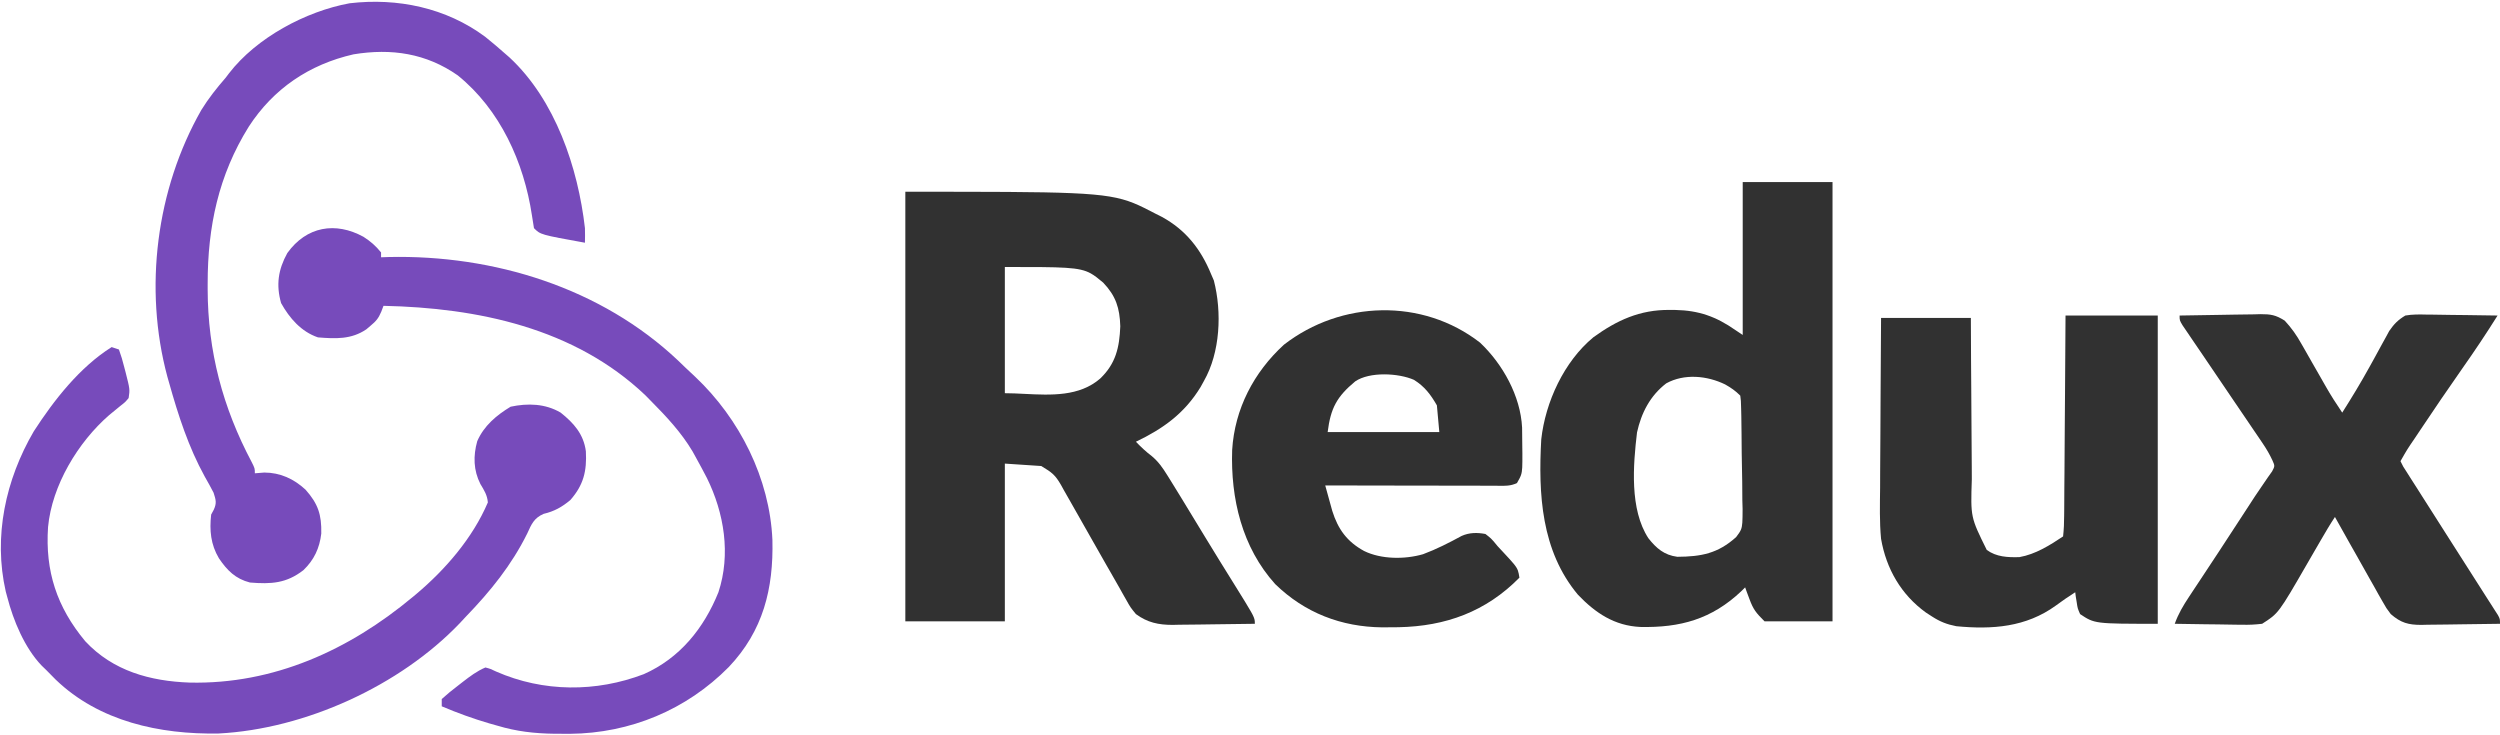
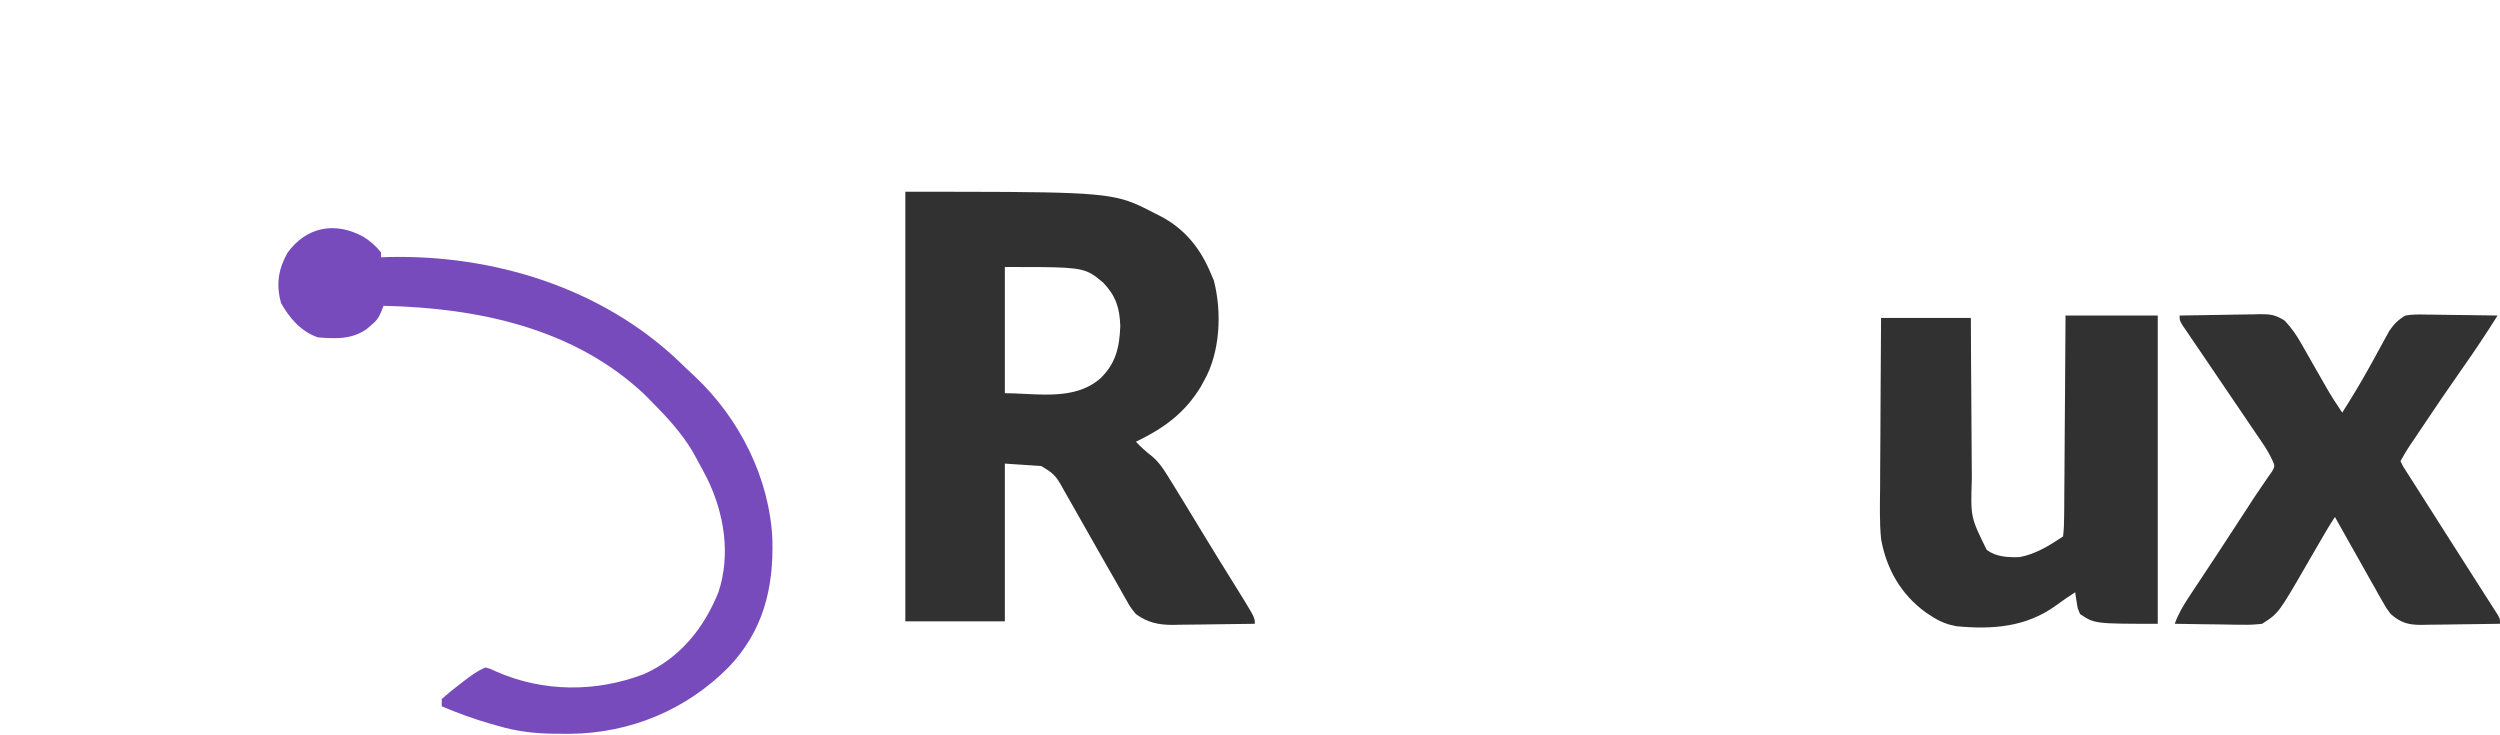
<svg xmlns="http://www.w3.org/2000/svg" width="1030" height="303" viewBox="0 0 1030 303" fill="none">
  <path d="M850.997 130.001C863.537 130.001 876.077 130.001 888.997 130.001C888.997 171.911 888.997 213.821 888.997 257.001C862.997 257.001 862.997 257.001 856.997 253.001C855.973 250.641 855.973 250.641 855.622 248.251C855.49 247.452 855.359 246.652 855.223 245.829C855.111 244.924 855.111 244.924 854.997 244.001C854.192 244.537 853.388 245.073 852.559 245.626C852.005 245.989 851.45 246.353 850.879 246.727C849.58 247.606 848.305 248.52 847.051 249.462C834.724 258.423 820.768 259.417 805.997 258.001C802.139 257.252 799.283 256.133 795.997 254.001C795.151 253.453 794.305 252.905 793.434 252.341C783.246 244.958 777.151 234.37 774.997 222.001C774.324 214.967 774.529 207.882 774.606 200.825C774.613 198.803 774.619 196.782 774.623 194.76C774.638 189.481 774.677 184.203 774.722 178.924C774.763 173.521 774.781 168.117 774.801 162.714C774.844 152.143 774.914 141.572 774.997 131.001C787.207 131.001 799.417 131.001 811.997 131.001C812.022 136.865 812.048 142.729 812.075 148.77C812.1 152.503 812.126 156.235 812.157 159.968C812.205 165.882 812.249 171.795 812.268 177.71C812.283 182.482 812.317 187.254 812.365 192.026C812.38 193.84 812.388 195.653 812.388 197.467C811.876 213.102 811.876 213.102 818.548 226.575C822.477 229.47 827.271 229.689 832.008 229.532C838.657 228.35 844.443 224.703 849.997 221.001C850.312 218.073 850.434 215.353 850.429 212.42C850.439 211.532 850.449 210.645 850.46 209.73C850.49 206.786 850.499 203.843 850.508 200.899C850.525 198.862 850.543 196.825 850.563 194.787C850.61 189.418 850.64 184.049 850.666 178.679C850.696 173.203 850.742 167.727 850.788 162.251C850.874 151.501 850.939 140.751 850.997 130.001Z" fill="#313131" />
  <path d="M897.997 130.001C903.583 129.877 909.169 129.786 914.757 129.726C916.656 129.701 918.555 129.667 920.454 129.624C923.19 129.563 925.924 129.535 928.661 129.513C929.505 129.487 930.349 129.461 931.218 129.434C935.546 129.432 937.574 129.732 941.32 132.118C944.079 135.09 946.2 138.1 948.161 141.622C948.52 142.244 948.879 142.867 949.25 143.508C950.385 145.479 951.504 147.458 952.622 149.438C953.75 151.413 954.882 153.386 956.015 155.358C956.715 156.579 957.412 157.802 958.105 159.028C960.253 162.805 962.552 166.413 964.997 170.001C968.927 163.814 972.703 157.575 976.247 151.157C976.814 150.134 977.38 149.11 977.965 148.056C979.098 146 980.224 143.939 981.339 141.874C981.869 140.914 982.4 139.954 982.946 138.966C983.647 137.676 983.647 137.676 984.363 136.36C986.366 133.467 987.96 131.821 990.997 130.001C993.943 129.479 996.813 129.534 999.797 129.61C1000.63 129.616 1001.47 129.622 1002.33 129.627C1004.99 129.65 1007.65 129.7 1010.31 129.751C1012.12 129.771 1013.92 129.789 1015.73 129.806C1020.15 129.85 1024.58 129.919 1029 130.001C1024.38 137.379 1019.57 144.575 1014.56 151.688C1008.62 160.164 1002.8 168.702 997.059 177.313C996.367 178.351 995.675 179.389 994.962 180.459C991.781 185.113 991.781 185.113 988.997 190.001C990.059 192.213 990.059 192.213 991.688 194.673C992.296 195.636 992.904 196.599 993.531 197.592C994.2 198.634 994.869 199.677 995.559 200.751C996.241 201.826 996.922 202.901 997.625 204.009C999.046 206.248 1000.47 208.485 1001.9 210.719C1003.84 213.748 1005.77 216.782 1007.69 219.817C1012.29 227.063 1016.91 234.302 1021.54 241.528C1022.65 243.269 1023.76 245.01 1024.87 246.751C1025.39 247.556 1025.91 248.36 1026.44 249.19C1026.91 249.927 1027.38 250.663 1027.86 251.423C1028.28 252.068 1028.69 252.714 1029.12 253.379C1030 255.001 1030 255.001 1030 257.001C1024.55 257.1 1019.11 257.172 1013.66 257.221C1011.81 257.241 1009.96 257.268 1008.11 257.303C1005.45 257.351 1002.78 257.374 1000.11 257.391C999.292 257.412 998.47 257.433 997.623 257.454C992.27 257.456 989.184 256.64 984.997 253.001C983.173 250.598 983.173 250.598 981.665 247.923C981.098 246.933 980.53 245.944 979.946 244.925C979.365 243.877 978.783 242.83 978.184 241.751C977.577 240.683 976.969 239.615 976.344 238.515C974.548 235.351 972.771 232.177 970.997 229.001C970.028 227.287 969.058 225.573 968.086 223.86C966.042 220.249 964.013 216.628 961.997 213.001C959.963 216.051 958.125 219.184 956.293 222.356C955.553 223.632 954.812 224.907 954.071 226.182C952.912 228.178 951.755 230.173 950.603 232.172C938.761 252.689 938.761 252.689 931.997 257.001C929.073 257.344 926.544 257.47 923.633 257.391C922.841 257.386 922.049 257.38 921.233 257.374C918.716 257.352 916.201 257.302 913.684 257.251C911.973 257.231 910.261 257.213 908.549 257.196C904.365 257.152 900.181 257.083 895.997 257.001C897.466 252.889 899.484 249.508 901.891 245.872C902.275 245.289 902.659 244.706 903.054 244.106C904.302 242.214 905.556 240.326 906.809 238.438C907.673 237.13 908.537 235.821 909.4 234.511C911.125 231.895 912.851 229.28 914.579 226.665C918.355 220.947 922.099 215.207 925.812 209.448C927.97 206.103 930.135 202.775 932.415 199.513C933.081 198.539 933.747 197.566 934.434 196.563C934.99 195.781 935.545 194.998 936.118 194.192C937.273 191.99 937.273 191.99 936.224 189.634C935.057 187.131 933.784 184.958 932.234 182.676C931.68 181.855 931.125 181.033 930.554 180.186C929.955 179.309 929.356 178.432 928.739 177.528C928.117 176.609 927.495 175.69 926.854 174.744C924.864 171.806 922.868 168.872 920.872 165.938C919.551 163.991 918.231 162.044 916.911 160.097C916.269 159.149 915.627 158.202 914.965 157.227C914.018 155.829 914.018 155.829 913.051 154.403C911.815 152.58 910.579 150.757 909.343 148.934C908.771 148.089 908.198 147.244 907.608 146.374C906.169 144.255 904.727 142.14 903.283 140.025C902.551 138.946 901.82 137.867 901.067 136.755C900.459 135.862 899.85 134.97 899.224 134.05C897.997 132.001 897.997 132.001 897.997 130.001Z" fill="#323232" />
-   <path d="M199.883 15.142C202.653 17.363 205.339 19.647 207.997 22.001C208.633 22.554 209.27 23.107 209.926 23.677C228.798 41.2 238.146 69.095 240.997 94.001C241.037 96.001 241.053 98.002 240.997 100.001C222.685 96.689 222.685 96.689 219.997 94.001C219.701 92.23 219.411 90.458 219.148 88.682C215.843 66.824 206.075 45.212 188.614 31.071C175.591 21.951 161.262 19.831 145.659 22.383C127.381 26.545 112.615 36.567 102.476 52.212C90.008 72.206 85.55 93.481 85.559 116.751C85.558 117.565 85.558 118.378 85.557 119.217C85.617 144.733 91.754 167.889 103.711 190.411C104.997 193.001 104.997 193.001 104.997 195.001C106.915 194.846 106.915 194.846 108.872 194.688C115.478 194.709 121.052 197.281 125.891 201.751C131.049 207.573 132.53 212.017 132.368 219.829C131.662 225.859 129.393 230.711 124.989 234.919C117.989 240.356 111.725 240.714 102.997 240.001C97.031 238.49 93.573 235.01 90.184 230.001C86.806 224.312 86.267 218.507 86.997 212.001C87.352 211.343 87.708 210.686 88.075 210.009C89.358 207.215 88.928 205.915 87.997 203.001C86.834 200.749 85.635 198.568 84.372 196.376C77.653 184.182 73.438 171.116 69.684 157.751C69.442 156.901 69.199 156.052 68.949 155.176C59.175 118.873 64.36 77.926 82.954 45.309C85.918 40.508 89.301 36.252 92.997 32.001C93.44 31.414 93.883 30.828 94.34 30.224C105.671 15.542 125.918 4.67 144.032 1.349C163.779 -0.967 183.763 3.187 199.883 15.142Z" fill="#774BBB" />
-   <path d="M45.997 143.001C46.987 143.331 47.977 143.661 48.997 144.001C49.889 146.447 50.575 148.735 51.184 151.251C51.361 151.92 51.539 152.589 51.721 153.278C53.534 160.403 53.534 160.403 52.997 164.001C51.528 165.739 51.528 165.739 49.497 167.313C48.763 167.917 48.03 168.52 47.274 169.141C46.522 169.755 45.771 170.369 44.997 171.001C32.109 182.199 21.396 200.025 19.796 217.148C18.58 235.322 23.379 250.072 35.122 264.188C46.579 276.477 61.916 280.643 78.165 281.227C112.708 281.984 143.756 267.88 169.997 246.001C170.508 245.576 171.02 245.151 171.547 244.713C183.61 234.543 194.742 221.633 200.997 207.001C200.765 204 199.468 201.984 197.934 199.438C195.052 193.77 194.917 187.86 196.622 181.766C199.38 175.412 204.54 171.093 210.372 167.563C217.434 166.05 224.674 166.275 230.997 170.001C236.407 174.303 240.456 178.886 241.379 185.915C241.817 194.048 240.436 199.824 234.997 206.001C231.572 208.882 228.348 210.686 223.981 211.704C219.991 213.438 218.96 215.98 217.247 219.751C210.779 232.811 202.079 243.563 191.997 254.001C191.134 254.926 190.272 255.852 189.383 256.806C164.753 282.567 125.706 300.36 90.071 302.204C65.861 302.635 40.837 297.243 22.933 279.992C21.608 278.674 20.302 277.338 18.997 276.001C18.393 275.418 17.79 274.836 17.169 274.235C10.171 266.943 5.482 255.681 2.997 246.001C2.793 245.257 2.589 244.513 2.379 243.747C-2.82 220.991 2.318 197.592 13.911 177.72C22.243 164.839 32.829 151.288 45.997 143.001Z" fill="#774BBB" />
  <path d="M149.754 97.563C152.697 99.45 154.795 101.286 156.997 104.001C156.997 104.661 156.997 105.321 156.997 106.001C158.018 105.966 159.038 105.931 160.09 105.895C203.37 104.897 247.671 118.552 279.451 148.616C280.492 149.616 281.532 150.619 282.568 151.624C283.836 152.846 285.127 154.042 286.422 155.235C304.788 172.59 317.122 197.117 318.235 222.438C318.722 242.52 314.434 259.896 300.247 274.825C282.849 292.448 259.63 302.103 234.851 302.33C233.806 302.324 232.761 302.319 231.684 302.313C230.586 302.309 229.488 302.305 228.357 302.301C220.176 302.187 212.863 301.359 204.997 299.001C203.883 298.688 202.769 298.374 201.622 298.052C194.915 296.088 188.427 293.73 181.997 291.001C181.997 290.011 181.997 289.021 181.997 288.001C184.204 286.014 186.384 284.222 188.747 282.438C189.698 281.697 189.698 281.697 190.668 280.94C193.662 278.636 196.493 276.478 199.997 275.001C202.118 275.575 202.118 275.575 204.434 276.688C223.877 285.215 245.604 285.256 265.247 277.751C280.115 271.167 290.013 258.819 295.997 244.001C301.154 228.38 298.362 211.358 291.247 196.938C289.87 194.27 288.447 191.63 286.997 189.001C286.177 187.512 286.177 187.512 285.34 185.993C280.62 178.057 274.463 171.526 267.997 165.001C267.279 164.27 266.561 163.539 265.821 162.786C236.656 135.094 196.669 126.814 157.997 126.001C157.699 126.79 157.401 127.579 157.094 128.393C155.939 131.137 154.95 132.314 152.684 134.188C151.824 134.921 151.824 134.921 150.946 135.669C144.758 139.897 138.237 139.585 130.997 139.001C124.102 136.662 119.303 131.128 115.809 124.876C113.688 117.369 114.608 111.066 118.372 104.266C126.288 93.229 138.249 91.255 149.754 97.563Z" fill="#774BBB" />
-   <path fill-rule="evenodd" clip-rule="evenodd" d="M754.999 75.001H717.999V138.001L714.999 136.001C707.059 130.445 699.934 127.897 690.217 127.703L687.812 127.688C675.629 127.599 666.197 131.912 656.448 138.974C644.402 148.945 636.721 165.58 634.999 181.001C633.746 203.476 634.964 226.923 650.093 245.005C657.342 252.595 665.182 257.818 675.835 258.309C692.259 258.649 705.212 255.129 717.452 243.54L718.999 242.001L719.734 244.048L720.749 246.751C722.367 251.142 723.459 252.46 726.999 256.001H754.999V75.001ZM716.993 163.002C714.979 160.988 713.216 159.777 710.743 158.377C703.315 154.76 693.947 153.842 686.493 157.94C679.865 163.021 676.224 170.101 674.454 178.147C672.843 191.623 671.37 209.862 679.126 221.737C682.43 225.934 685.679 228.7 691.044 229.401C700.979 229.329 707.766 228.039 715.284 221.287C716.241 220.008 716.849 219.195 717.237 218.289C717.914 216.708 717.924 214.842 717.951 209.722L717.845 206.139C717.831 203.619 717.814 201.099 717.794 198.578C717.706 194.617 717.618 190.657 717.584 186.694C717.568 184.099 717.546 181.504 717.519 178.909L717.425 171.587L717.347 168.259C717.314 166.624 717.299 165.899 717.242 165.177C717.196 164.603 717.124 164.031 716.993 163.002Z" fill="#313131" />
  <path fill-rule="evenodd" clip-rule="evenodd" d="M467.043 83.677C455.411 79.001 441.9 79.001 372.997 79.001V256.001H413.997V191.001L428.997 192.001C433.445 194.67 434.751 195.665 437.179 199.887L438.309 201.938C439.178 203.463 440.047 204.988 440.915 206.513C443.926 211.879 446.969 217.226 450.021 222.569C451.058 224.385 452.094 226.202 453.125 228.022C453.613 228.883 454.102 229.744 454.591 230.605C455.082 231.472 455.575 232.338 456.067 233.204C456.383 233.749 456.699 234.294 457.015 234.839C458.357 237.15 459.699 239.461 460.99 241.801C461.652 243.003 462.323 244.199 463.003 245.391L463.989 247.11C464.87 248.689 465.309 249.474 465.813 250.213C466.312 250.945 466.876 251.633 467.997 253.001C472.763 256.501 477.324 257.456 483.154 257.454L485.747 257.391C488.537 257.374 491.327 257.352 494.117 257.303C496.051 257.268 497.985 257.241 499.919 257.221C505.612 257.173 511.304 257.1 516.997 257.001C516.997 256.587 516.997 256.239 516.964 255.893C516.792 254.045 515.696 252.282 508.734 241.087C504.573 234.413 500.429 227.728 496.348 221.005C493.428 216.187 490.503 211.373 487.565 206.565L485.997 204.001C484.694 201.868 483.389 199.738 482.066 197.618L480.934 195.813C478.966 192.652 477.343 190.294 474.5 187.888C472.107 186.084 470.073 184.155 467.997 182.001C479.227 176.603 488.025 170.328 494.645 159.454L495.997 157.001C502.752 145.206 503.485 128.607 500.102 115.548L498.997 113.001C494.747 102.641 488.562 94.745 478.657 89.337L475.997 88.001C472.606 86.236 469.881 84.817 467.043 83.677ZM449.411 112.652C444.625 110.001 438.37 110.001 413.997 110.001V162.001C416.617 162.001 419.353 162.138 422.139 162.279C433.047 162.827 444.73 163.415 453.309 155.938C459.71 149.793 461.22 143.133 461.559 134.438C461.33 126.87 459.736 121.939 454.528 116.454C452.541 114.798 451.063 113.567 449.411 112.652Z" fill="#313131" />
-   <path fill-rule="evenodd" clip-rule="evenodd" d="M627.104 176.189C626.458 163.132 619.133 150.013 609.793 141.174C586.03 122.722 552.537 123.777 528.996 142.002C516.558 153.382 508.691 168.46 507.652 185.393C506.983 205.402 511.695 225.471 525.398 240.666C537.584 252.513 552.599 258.286 569.483 258.471L572.746 258.44L576.188 258.415C595.611 258.027 612.192 252.029 625.996 238.002C625.801 236.737 625.667 235.872 625.375 235.065C624.744 233.324 623.373 231.85 619.043 227.198L616.996 225.002C615.609 223.303 614.991 222.547 614.289 221.879C613.726 221.343 613.109 220.865 611.996 220.002C608.62 219.364 605.396 219.378 602.199 220.803C597.023 223.62 591.814 226.286 586.285 228.339C578.763 230.519 569.048 230.473 561.996 227.002C555.002 223.18 551.268 218.056 548.895 210.494L547.851 206.717C547.228 204.48 546.608 202.242 545.996 200.002C555.087 200.023 564.178 200.04 573.269 200.051C577.901 200.056 582.532 200.061 587.164 200.071C591.705 200.082 596.245 200.092 600.786 200.096C602.51 200.097 604.233 200.098 605.957 200.1C608.446 200.108 610.935 200.116 613.424 200.116L615.7 200.116C616.22 200.119 616.733 200.13 617.242 200.141C619.935 200.2 622.487 200.257 624.996 199.002C625.798 197.606 626.314 196.709 626.644 195.748C627.237 194.023 627.232 192.093 627.22 186.698L627.183 184.002C627.181 181.396 627.166 178.794 627.104 176.189ZM591.997 167.001C589.395 162.496 586.966 159.263 582.559 156.501C576.15 153.671 564.247 153.09 558.348 157.13C550.799 163.398 548.234 168.1 546.997 178.001H592.997L591.997 167.001Z" fill="#313131" />
</svg>